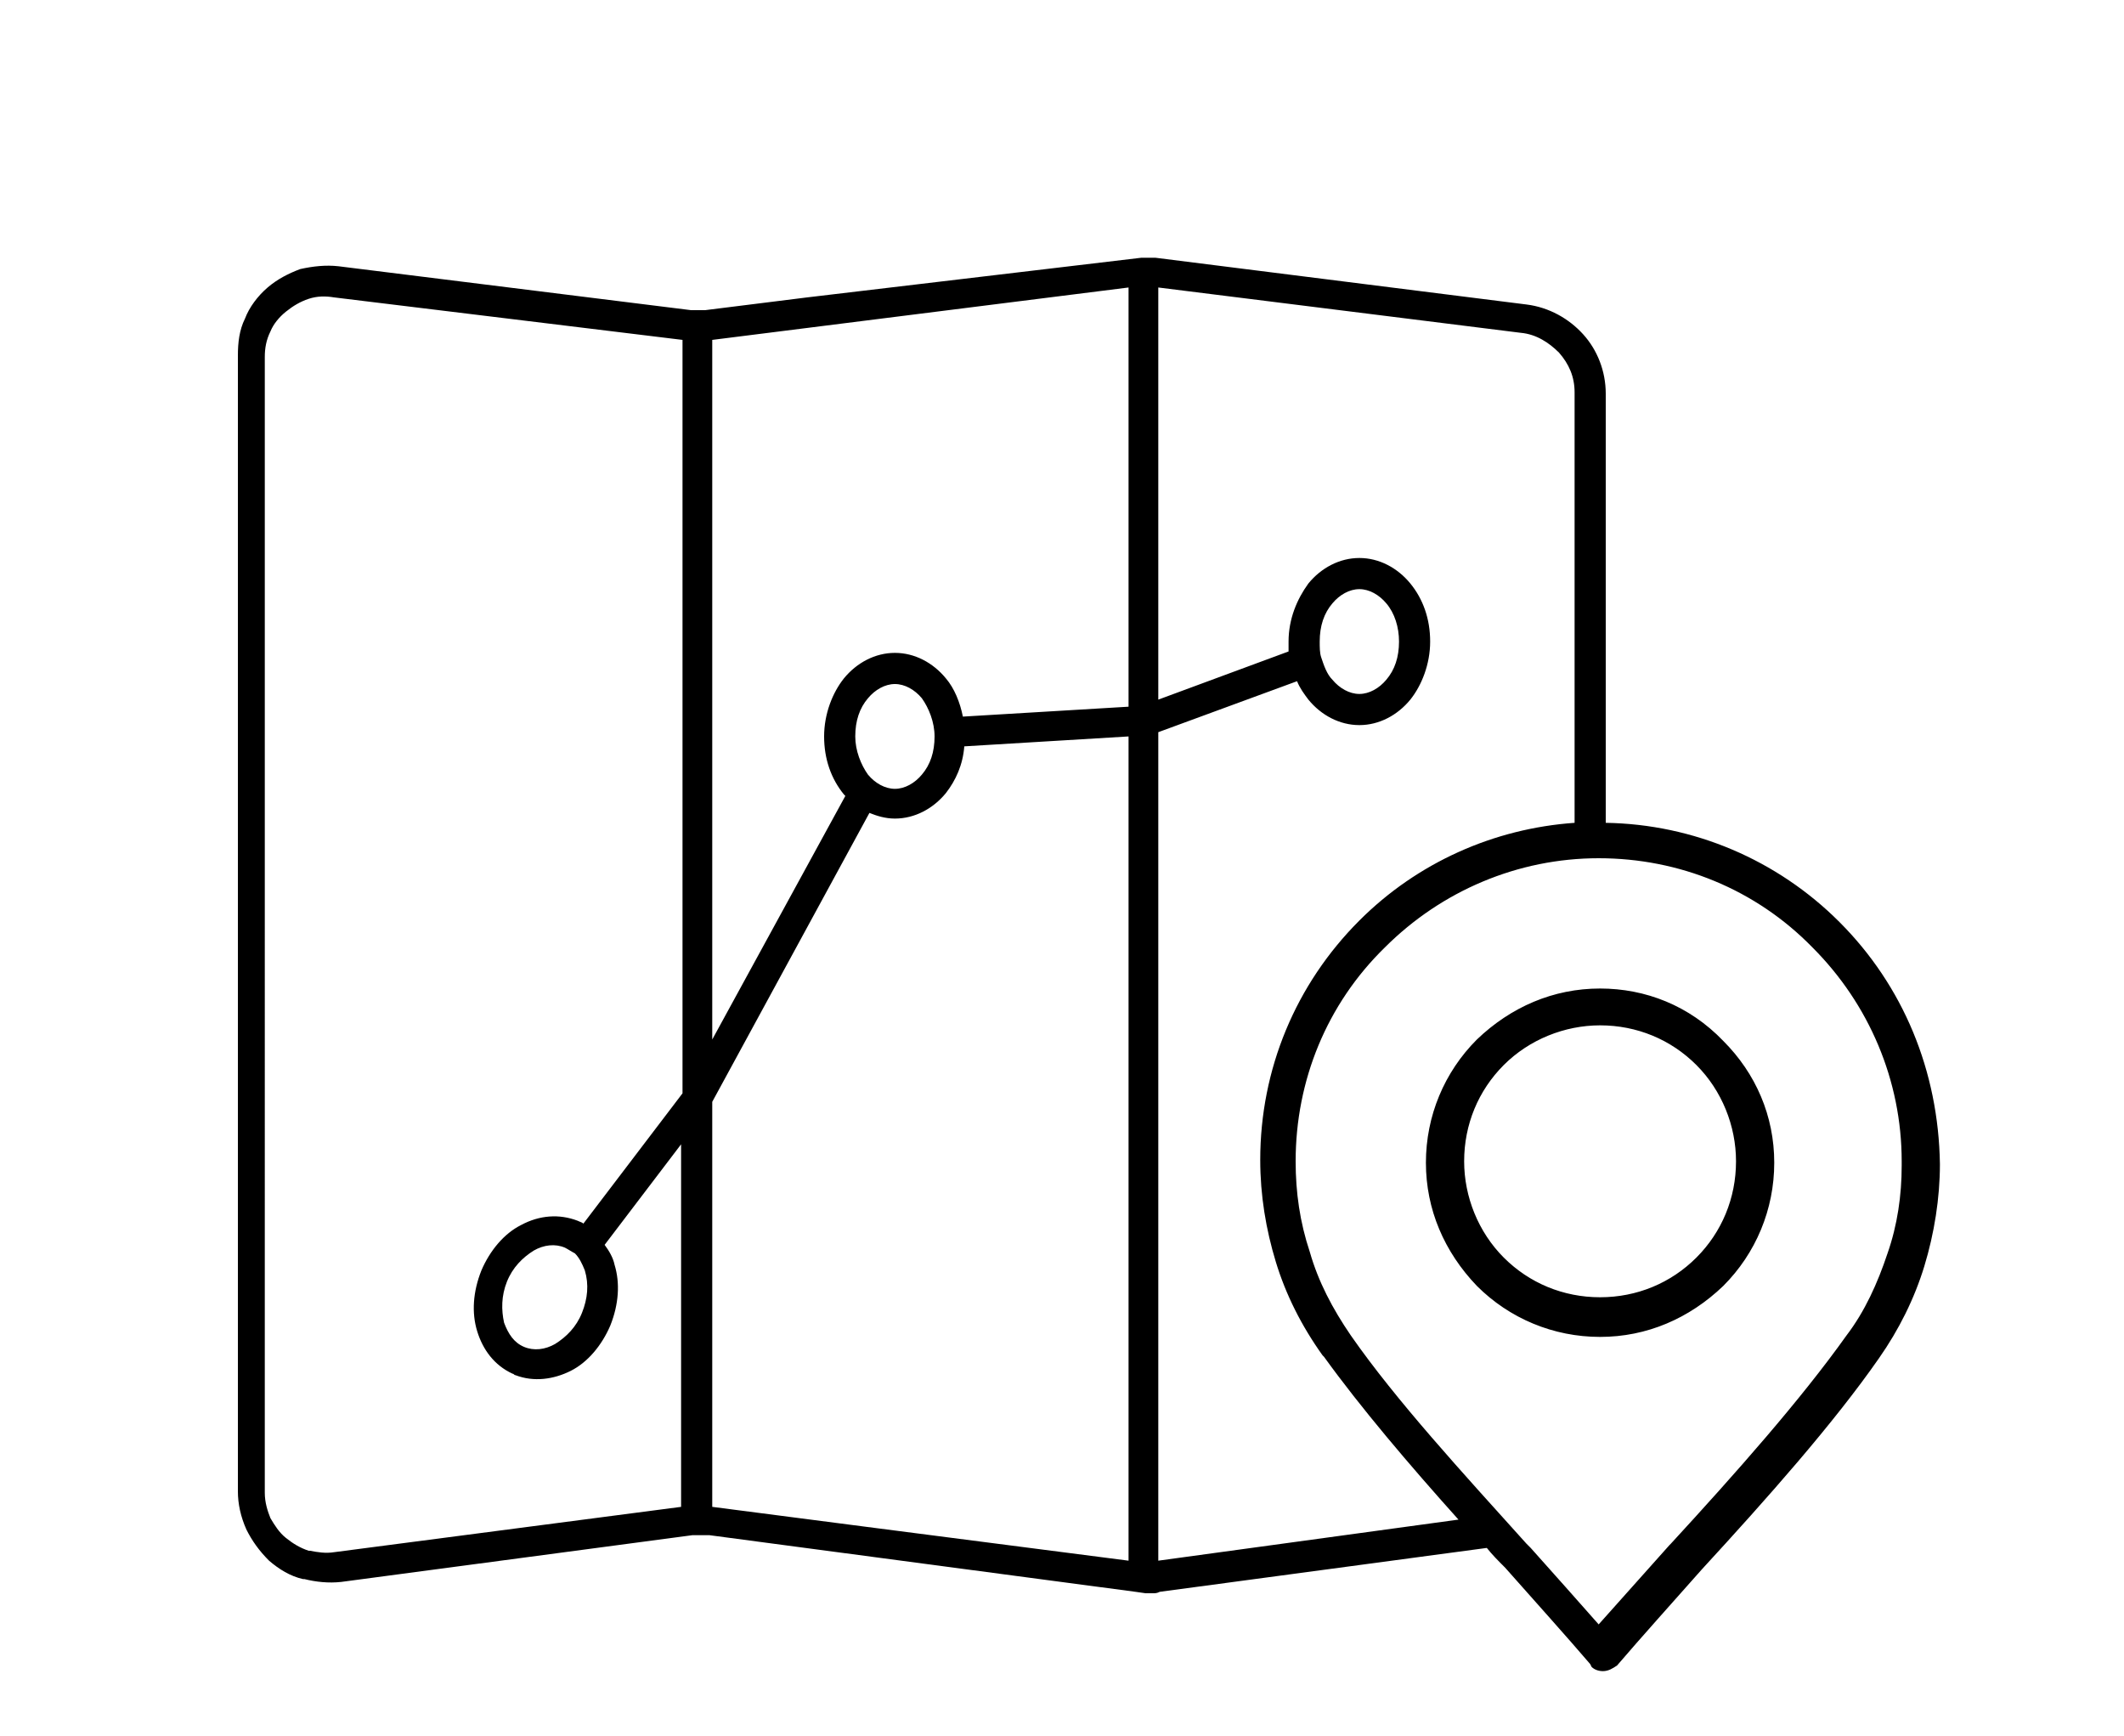
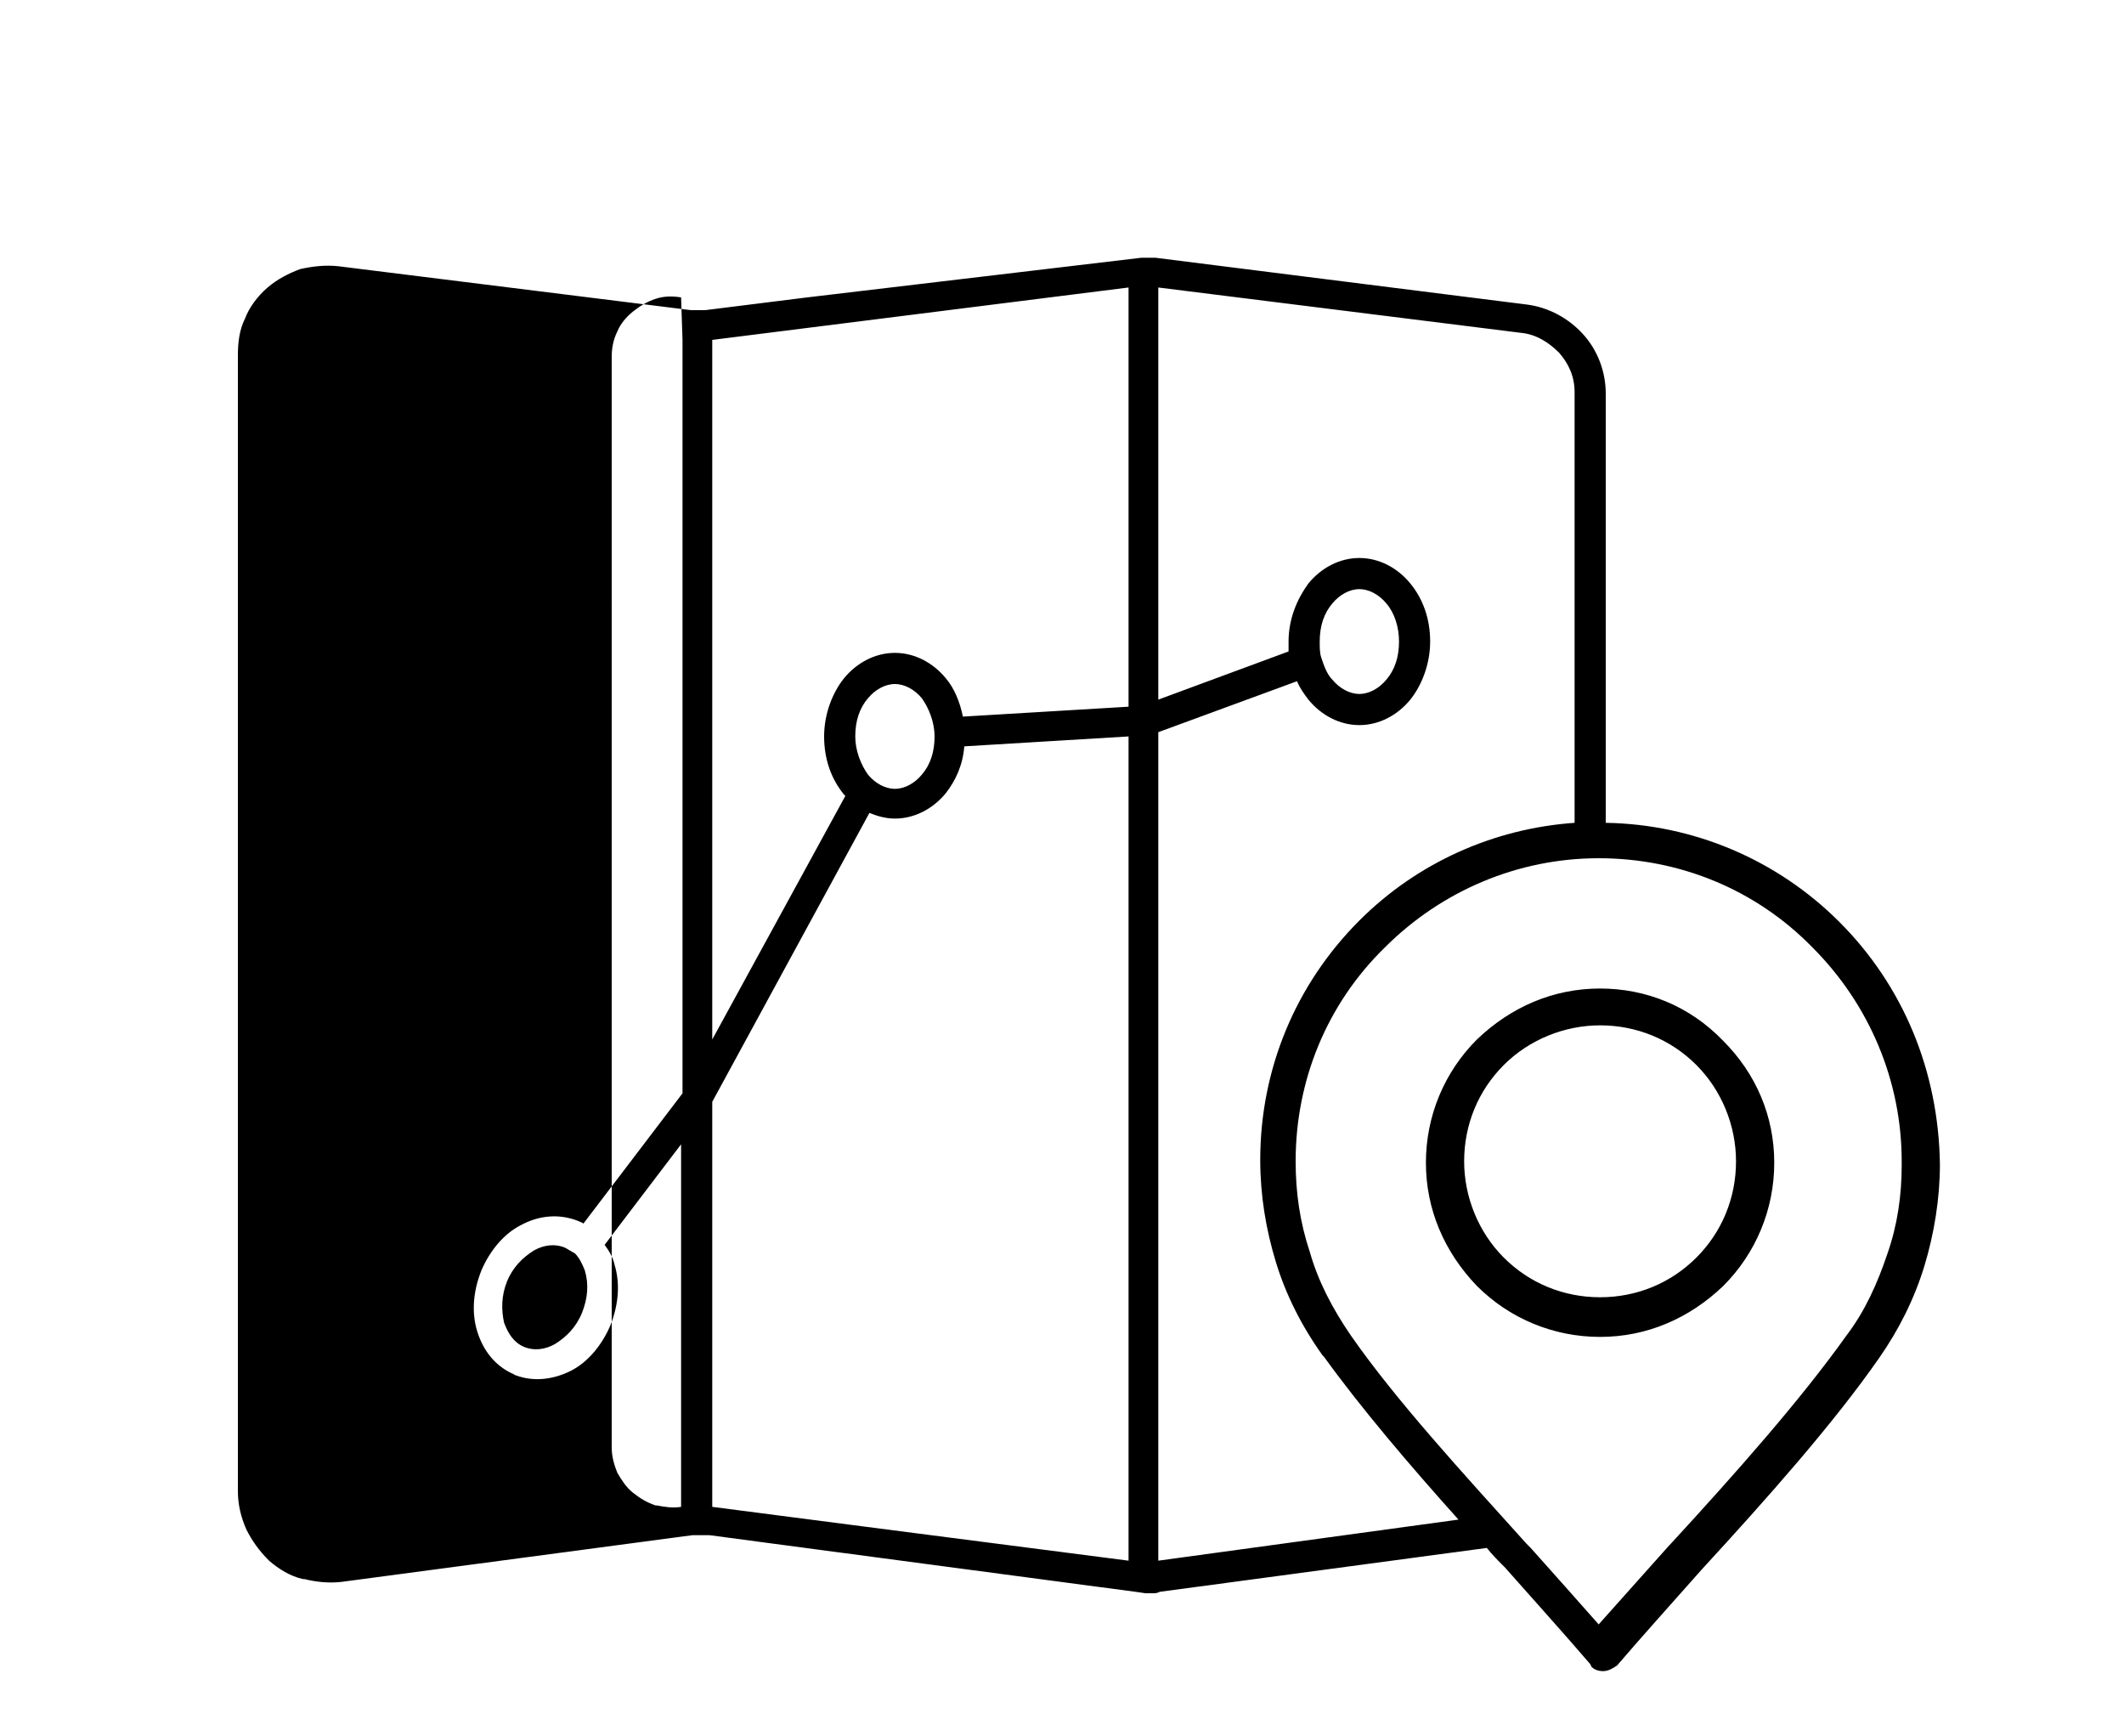
<svg xmlns="http://www.w3.org/2000/svg" version="1.1" id="Ebene_1" x="0px" y="0px" viewBox="0 0 150 122.6" style="enable-background:new 0 0 150 122.6;" xml:space="preserve">
  <style type="text/css">
	.st0{fill-rule:evenodd;clip-rule:evenodd;}
</style>
-   <path class="st0" d="M113,69.8c-3.3,0-6.3,1.3-8.7,3.6c-2.3,2.3-3.6,5.4-3.6,8.7c0,3.3,1.3,6.3,3.6,8.7c2.3,2.3,5.4,3.6,8.7,3.6  s6.3-1.3,8.7-3.6c2.3-2.3,3.6-5.4,3.6-8.7c0-3.3-1.3-6.3-3.6-8.6C119.3,71,116.2,69.8,113,69.8z M119.8,88.8  c-1.8,1.8-4.2,2.8-6.8,2.8c-2.6,0-5-1-6.8-2.8c-1.8-1.8-2.8-4.3-2.8-6.8c0-2.6,1-5,2.8-6.8c1.8-1.8,4.3-2.8,6.8-2.8h0  c2.6,0,5,1,6.8,2.8c1.8,1.8,2.8,4.3,2.8,6.8C122.6,84.6,121.6,87,119.8,88.8z M129.9,65.1c-4.4-4.4-10.3-6.9-16.5-7V27.8  c0-1.6-0.6-3.1-1.6-4.2c-1-1.1-2.4-1.9-4-2.1l-26.2-3.3c-0.2,0-0.3,0-0.5,0c-0.1,0-0.2,0-0.3,0c-0.1,0-0.1,0-0.2,0L57,21l-7.2,0.9  c-0.2,0-0.4,0-0.5,0c-0.2,0-0.3,0-0.5,0l-24.9-3.1c-0.9-0.1-1.8,0-2.7,0.2c-0.8,0.3-1.6,0.7-2.3,1.3c-0.7,0.6-1.3,1.4-1.6,2.2  c-0.4,0.8-0.5,1.7-0.5,2.6v80.2c0,0.9,0.2,1.8,0.6,2.7c0.4,0.8,0.9,1.5,1.6,2.2c0.7,0.6,1.5,1.1,2.4,1.3c0,0,0.1,0,0.1,0  c0.8,0.2,1.7,0.3,2.6,0.2l24.8-3.3c0.2,0,0.4,0,0.6,0c0.2,0,0.4,0,0.6,0l30.1,4l0,0l0.7,0.1c0.2,0,0.3,0,0.5,0c0.2,0,0.3,0,0.5-0.1  l23.1-3.1c0.4,0.5,0.8,0.9,1.3,1.4c2.3,2.6,4.2,4.7,6,6.8l0,0l0.1,0.2c0.2,0.2,0.5,0.3,0.8,0.3c0.4,0,0.7-0.2,1-0.4  c1.8-2.1,3.7-4.2,6-6.8c4.6-5,9.3-10.3,12.5-14.9c1.4-2,2.5-4.2,3.2-6.5c0.7-2.3,1.1-4.8,1.1-7.2C136.9,75.6,134.4,69.6,129.9,65.1z   M48.2,77.2l-7,9.2c-0.1-0.1-0.2-0.1-0.4-0.2c-1.3-0.5-2.7-0.4-4,0.3c-1.2,0.6-2.2,1.8-2.8,3.2c-0.6,1.5-0.7,3-0.3,4.3  c0.4,1.3,1.2,2.4,2.5,3c0.1,0,0.1,0.1,0.2,0.1c1.3,0.5,2.7,0.3,3.9-0.3c1.2-0.6,2.2-1.8,2.8-3.2l0,0c0.6-1.5,0.7-3,0.3-4.3  c-0.1-0.5-0.4-1-0.7-1.4l5.4-7.1v25.6l-24.5,3.2c-0.6,0.1-1.2,0-1.7-0.1l-0.1,0c-0.6-0.2-1.1-0.5-1.6-0.9c-0.5-0.4-0.8-0.9-1.1-1.4  c-0.2-0.5-0.4-1.1-0.4-1.8V25.2c0-0.6,0.1-1.2,0.4-1.8c0.2-0.5,0.6-1,1.1-1.4c0.5-0.4,1-0.7,1.6-0.9c0.6-0.2,1.2-0.2,1.8-0.1  L48.2,24V77.2z M41.1,92.7c-0.4,1-1.1,1.7-1.9,2.2c-0.7,0.4-1.5,0.5-2.2,0.2h0c-0.7-0.3-1.1-0.9-1.4-1.7c-0.2-0.9-0.2-1.9,0.2-2.9  c0.4-1,1.1-1.7,1.9-2.2c0.7-0.4,1.5-0.5,2.2-0.2c0.2,0.1,0.5,0.3,0.7,0.4l0,0l0,0l0,0c0.3,0.3,0.5,0.7,0.7,1.2  C41.6,90.7,41.5,91.7,41.1,92.7z M79.7,110.2l-18.6-2.4l-10.8-1.4V77.8l11.1-20.4c0.5,0.2,1.1,0.4,1.8,0.4c1.4,0,2.7-0.7,3.6-1.8  c0.7-0.9,1.2-2,1.3-3.3l11.6-0.7V110.2z M60.4,52c0-1.1,0.3-2,0.9-2.7c0.5-0.6,1.2-1,1.9-1c0.7,0,1.4,0.4,1.9,1  c0.5,0.7,0.9,1.7,0.9,2.7c0,1.1-0.3,2-0.9,2.7c-0.5,0.6-1.2,1-1.9,1c-0.7,0-1.4-0.4-1.9-1C60.8,54,60.4,53,60.4,52z M79.7,49.9  L68,50.6c-0.2-1-0.6-2-1.2-2.7c-0.9-1.1-2.2-1.8-3.6-1.8c-1.4,0-2.7,0.7-3.6,1.8c-0.8,1-1.4,2.5-1.4,4.1c0,1.6,0.5,3,1.4,4.1  l0.1,0.1l-9.4,17.2V24l29.4-3.7V49.9z M81.8,110.2V51.7l9.8-3.6c0.2,0.5,0.5,0.9,0.8,1.3c0.9,1.1,2.2,1.8,3.6,1.8  c1.4,0,2.7-0.7,3.6-1.8c0.8-1,1.4-2.5,1.4-4.1c0-1.6-0.5-3-1.4-4.1c-0.9-1.1-2.2-1.8-3.6-1.8c-1.4,0-2.7,0.7-3.6,1.8  c-0.8,1.1-1.4,2.5-1.4,4.1c0,0.2,0,0.5,0,0.7l-9.2,3.4V20.3l25.6,3.2c1.1,0.1,2,0.7,2.7,1.4c0.7,0.8,1.1,1.7,1.1,2.8v30.4  c-5.7,0.4-11.1,2.8-15.2,6.9c-4.5,4.5-7,10.5-7,16.9c0,2.5,0.4,4.9,1.1,7.2c0.7,2.3,1.8,4.5,3.3,6.6l0.1,0.1h0  c2.6,3.6,6,7.6,9.5,11.5L81.8,110.2z M93.2,45.3c0-1.1,0.3-2,0.9-2.7c0.5-0.6,1.2-1,1.9-1c0.7,0,1.4,0.4,1.9,1  c0.6,0.7,0.9,1.7,0.9,2.7c0,1.1-0.3,2-0.9,2.7c-0.5,0.6-1.2,1-1.9,1c-0.7,0-1.4-0.4-1.9-1c-0.4-0.4-0.6-1-0.8-1.6l0,0  C93.2,46.1,93.2,45.7,93.2,45.3z M133.3,88.5c-0.7,2.1-1.6,4.1-2.9,5.8c-3.2,4.5-7.8,9.7-12.4,14.7l-0.1,0.1c-1.7,1.9-3.4,3.8-5,5.6  c-1.5-1.7-3.1-3.5-4.8-5.4l-0.3-0.3c-4.5-5-9.2-10.1-12.4-14.7c-1.3-1.9-2.3-3.8-2.9-5.9c-0.7-2.1-1-4.2-1-6.4  c0-5.7,2.2-11.1,6.3-15.1c4-4,9.4-6.3,15.1-6.3c5.7,0,11.1,2.2,15.1,6.3c4,4,6.3,9.4,6.3,15.1l0,0.3C134.3,84.4,134,86.5,133.3,88.5  z" />
+   <path class="st0" d="M113,69.8c-3.3,0-6.3,1.3-8.7,3.6c-2.3,2.3-3.6,5.4-3.6,8.7c0,3.3,1.3,6.3,3.6,8.7c2.3,2.3,5.4,3.6,8.7,3.6  s6.3-1.3,8.7-3.6c2.3-2.3,3.6-5.4,3.6-8.7c0-3.3-1.3-6.3-3.6-8.6C119.3,71,116.2,69.8,113,69.8z M119.8,88.8  c-1.8,1.8-4.2,2.8-6.8,2.8c-2.6,0-5-1-6.8-2.8c-1.8-1.8-2.8-4.3-2.8-6.8c0-2.6,1-5,2.8-6.8c1.8-1.8,4.3-2.8,6.8-2.8h0  c2.6,0,5,1,6.8,2.8c1.8,1.8,2.8,4.3,2.8,6.8C122.6,84.6,121.6,87,119.8,88.8z M129.9,65.1c-4.4-4.4-10.3-6.9-16.5-7V27.8  c0-1.6-0.6-3.1-1.6-4.2c-1-1.1-2.4-1.9-4-2.1l-26.2-3.3c-0.2,0-0.3,0-0.5,0c-0.1,0-0.2,0-0.3,0c-0.1,0-0.1,0-0.2,0L57,21l-7.2,0.9  c-0.2,0-0.4,0-0.5,0c-0.2,0-0.3,0-0.5,0l-24.9-3.1c-0.9-0.1-1.8,0-2.7,0.2c-0.8,0.3-1.6,0.7-2.3,1.3c-0.7,0.6-1.3,1.4-1.6,2.2  c-0.4,0.8-0.5,1.7-0.5,2.6v80.2c0,0.9,0.2,1.8,0.6,2.7c0.4,0.8,0.9,1.5,1.6,2.2c0.7,0.6,1.5,1.1,2.4,1.3c0,0,0.1,0,0.1,0  c0.8,0.2,1.7,0.3,2.6,0.2l24.8-3.3c0.2,0,0.4,0,0.6,0c0.2,0,0.4,0,0.6,0l30.1,4l0,0l0.7,0.1c0.2,0,0.3,0,0.5,0c0.2,0,0.3,0,0.5-0.1  l23.1-3.1c0.4,0.5,0.8,0.9,1.3,1.4c2.3,2.6,4.2,4.7,6,6.8l0,0l0.1,0.2c0.2,0.2,0.5,0.3,0.8,0.3c0.4,0,0.7-0.2,1-0.4  c1.8-2.1,3.7-4.2,6-6.8c4.6-5,9.3-10.3,12.5-14.9c1.4-2,2.5-4.2,3.2-6.5c0.7-2.3,1.1-4.8,1.1-7.2C136.9,75.6,134.4,69.6,129.9,65.1z   M48.2,77.2l-7,9.2c-0.1-0.1-0.2-0.1-0.4-0.2c-1.3-0.5-2.7-0.4-4,0.3c-1.2,0.6-2.2,1.8-2.8,3.2c-0.6,1.5-0.7,3-0.3,4.3  c0.4,1.3,1.2,2.4,2.5,3c0.1,0,0.1,0.1,0.2,0.1c1.3,0.5,2.7,0.3,3.9-0.3c1.2-0.6,2.2-1.8,2.8-3.2l0,0c0.6-1.5,0.7-3,0.3-4.3  c-0.1-0.5-0.4-1-0.7-1.4l5.4-7.1v25.6c-0.6,0.1-1.2,0-1.7-0.1l-0.1,0c-0.6-0.2-1.1-0.5-1.6-0.9c-0.5-0.4-0.8-0.9-1.1-1.4  c-0.2-0.5-0.4-1.1-0.4-1.8V25.2c0-0.6,0.1-1.2,0.4-1.8c0.2-0.5,0.6-1,1.1-1.4c0.5-0.4,1-0.7,1.6-0.9c0.6-0.2,1.2-0.2,1.8-0.1  L48.2,24V77.2z M41.1,92.7c-0.4,1-1.1,1.7-1.9,2.2c-0.7,0.4-1.5,0.5-2.2,0.2h0c-0.7-0.3-1.1-0.9-1.4-1.7c-0.2-0.9-0.2-1.9,0.2-2.9  c0.4-1,1.1-1.7,1.9-2.2c0.7-0.4,1.5-0.5,2.2-0.2c0.2,0.1,0.5,0.3,0.7,0.4l0,0l0,0l0,0c0.3,0.3,0.5,0.7,0.7,1.2  C41.6,90.7,41.5,91.7,41.1,92.7z M79.7,110.2l-18.6-2.4l-10.8-1.4V77.8l11.1-20.4c0.5,0.2,1.1,0.4,1.8,0.4c1.4,0,2.7-0.7,3.6-1.8  c0.7-0.9,1.2-2,1.3-3.3l11.6-0.7V110.2z M60.4,52c0-1.1,0.3-2,0.9-2.7c0.5-0.6,1.2-1,1.9-1c0.7,0,1.4,0.4,1.9,1  c0.5,0.7,0.9,1.7,0.9,2.7c0,1.1-0.3,2-0.9,2.7c-0.5,0.6-1.2,1-1.9,1c-0.7,0-1.4-0.4-1.9-1C60.8,54,60.4,53,60.4,52z M79.7,49.9  L68,50.6c-0.2-1-0.6-2-1.2-2.7c-0.9-1.1-2.2-1.8-3.6-1.8c-1.4,0-2.7,0.7-3.6,1.8c-0.8,1-1.4,2.5-1.4,4.1c0,1.6,0.5,3,1.4,4.1  l0.1,0.1l-9.4,17.2V24l29.4-3.7V49.9z M81.8,110.2V51.7l9.8-3.6c0.2,0.5,0.5,0.9,0.8,1.3c0.9,1.1,2.2,1.8,3.6,1.8  c1.4,0,2.7-0.7,3.6-1.8c0.8-1,1.4-2.5,1.4-4.1c0-1.6-0.5-3-1.4-4.1c-0.9-1.1-2.2-1.8-3.6-1.8c-1.4,0-2.7,0.7-3.6,1.8  c-0.8,1.1-1.4,2.5-1.4,4.1c0,0.2,0,0.5,0,0.7l-9.2,3.4V20.3l25.6,3.2c1.1,0.1,2,0.7,2.7,1.4c0.7,0.8,1.1,1.7,1.1,2.8v30.4  c-5.7,0.4-11.1,2.8-15.2,6.9c-4.5,4.5-7,10.5-7,16.9c0,2.5,0.4,4.9,1.1,7.2c0.7,2.3,1.8,4.5,3.3,6.6l0.1,0.1h0  c2.6,3.6,6,7.6,9.5,11.5L81.8,110.2z M93.2,45.3c0-1.1,0.3-2,0.9-2.7c0.5-0.6,1.2-1,1.9-1c0.7,0,1.4,0.4,1.9,1  c0.6,0.7,0.9,1.7,0.9,2.7c0,1.1-0.3,2-0.9,2.7c-0.5,0.6-1.2,1-1.9,1c-0.7,0-1.4-0.4-1.9-1c-0.4-0.4-0.6-1-0.8-1.6l0,0  C93.2,46.1,93.2,45.7,93.2,45.3z M133.3,88.5c-0.7,2.1-1.6,4.1-2.9,5.8c-3.2,4.5-7.8,9.7-12.4,14.7l-0.1,0.1c-1.7,1.9-3.4,3.8-5,5.6  c-1.5-1.7-3.1-3.5-4.8-5.4l-0.3-0.3c-4.5-5-9.2-10.1-12.4-14.7c-1.3-1.9-2.3-3.8-2.9-5.9c-0.7-2.1-1-4.2-1-6.4  c0-5.7,2.2-11.1,6.3-15.1c4-4,9.4-6.3,15.1-6.3c5.7,0,11.1,2.2,15.1,6.3c4,4,6.3,9.4,6.3,15.1l0,0.3C134.3,84.4,134,86.5,133.3,88.5  z" />
</svg>